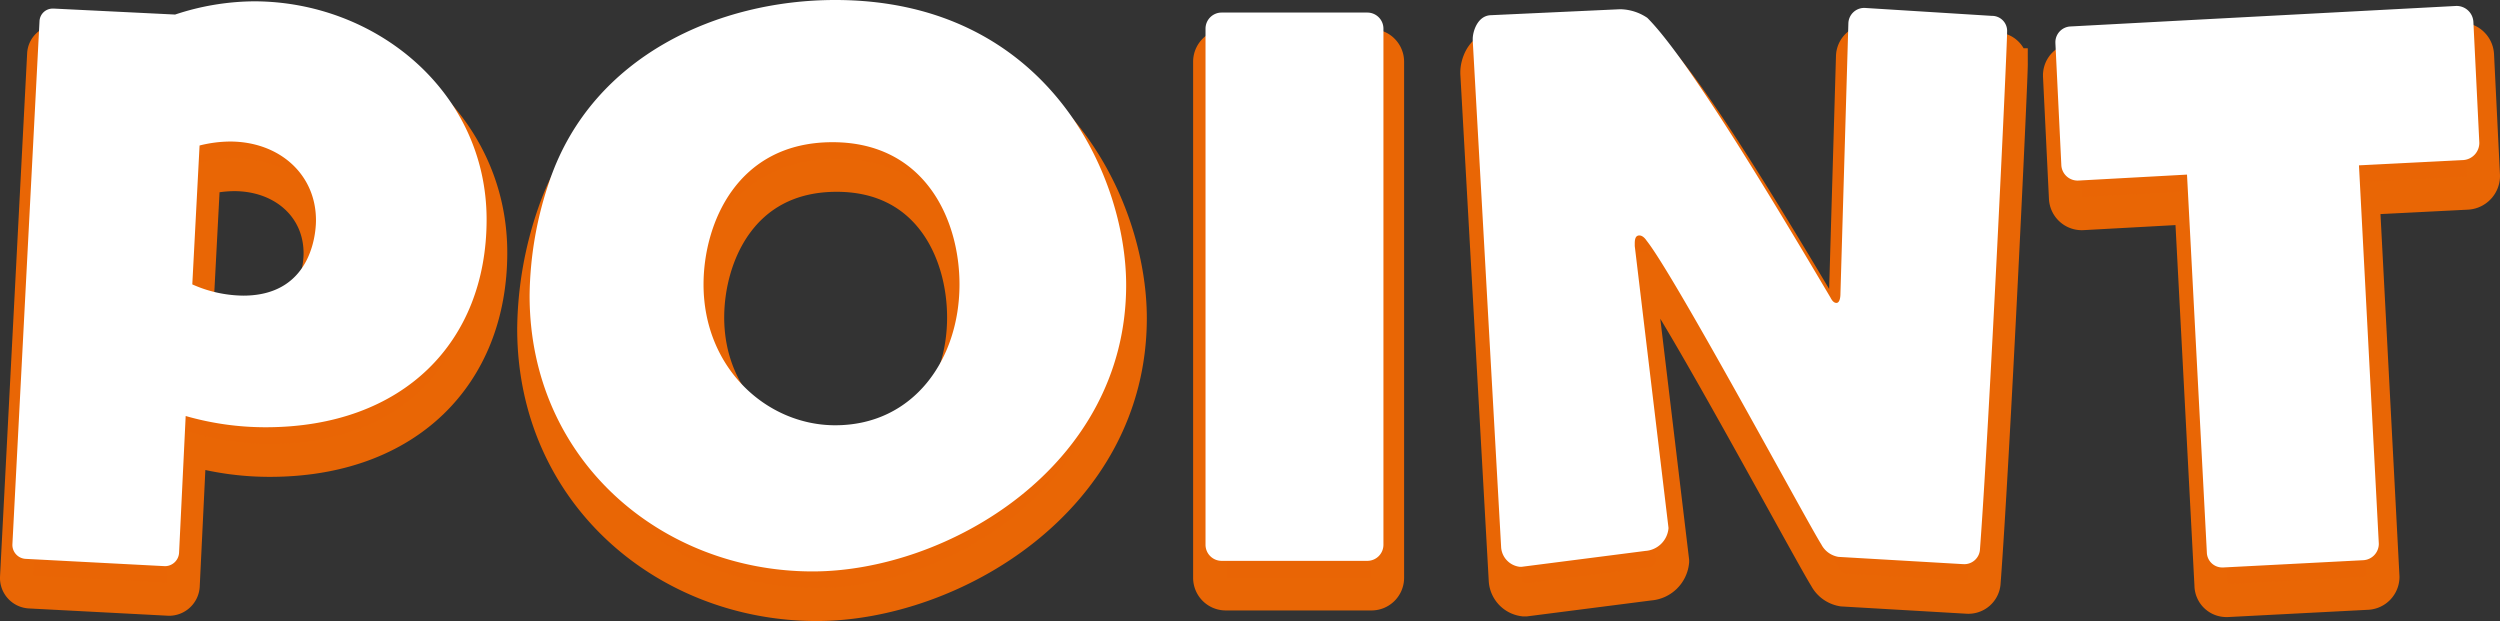
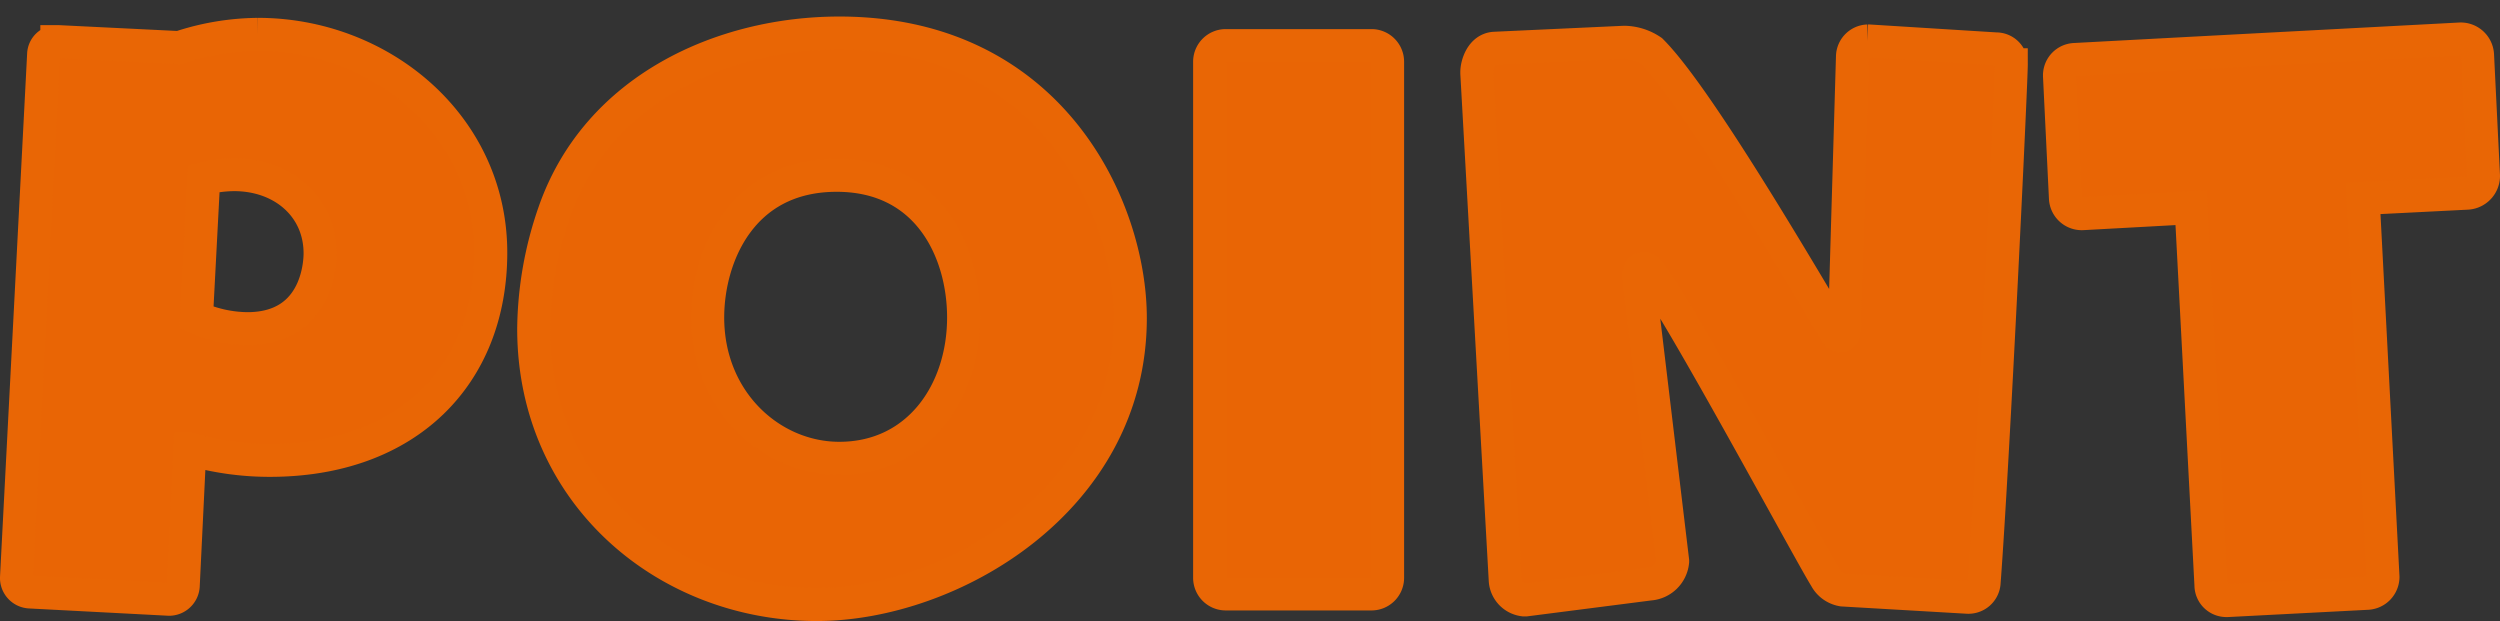
<svg xmlns="http://www.w3.org/2000/svg" width="302.4" height="75.12" viewBox="0 0 302.4 75.12">
  <rect x="0" y="0" width="302.4" height="75.12" fill="#333333" stroke="none" />
  <g id="title" transform="translate(-100.06 -1605.04)">
    <path id="パス_165" data-name="パス 165" d="M-129.88,3.52a1.719,1.719,0,0,0,1.6-1.6l.8-16.56a34.937,34.937,0,0,0,9.68,1.36c16.64,0,26.72-10.32,26.72-25.12,0-15.44-13.36-26.4-28.16-26.4a30.863,30.863,0,0,0-9.52,1.6l-14.64-.72h-.16a1.59,1.59,0,0,0-1.6,1.52L-148.44.88a1.692,1.692,0,0,0,1.6,1.76l16.8.88Zm4.08-50.88a15.508,15.508,0,0,1,3.68-.48c5.92,0,10.4,3.92,10.4,9.52,0,.56,0,9.12-8.8,9.12a15.445,15.445,0,0,1-6.16-1.36ZM-13.72-30.48c0-13.36-9.6-34.48-35.2-34.48C-63-64.96-78.2-58.24-83.4-43.28A43.955,43.955,0,0,0-85.88-29.2c0,19.92,16,33.36,34.24,33.36C-35.4,4.16-13.72-8.48-13.72-30.48Zm-35.2,16.96c-8.24,0-15.92-6.88-15.92-17.04,0-7.28,4-17.2,15.6-17.2,11.12,0,15.36,9.28,15.36,17.2C-33.88-21.52-39.4-13.52-48.92-13.52Zm64.4,16.4A1.947,1.947,0,0,0,17.4.96V-61.52a1.947,1.947,0,0,0-1.92-1.92H-2.2a1.947,1.947,0,0,0-1.92,1.92V.96A1.947,1.947,0,0,0-2.2,2.88Zm72.08.4a1.9,1.9,0,0,0,2-1.84c1.12-14.88,3.28-60.48,3.28-62.56A1.82,1.82,0,0,0,91-63.04L75.64-64h-.16a1.917,1.917,0,0,0-1.84,1.84l-.96,32.72c0,.64-.16,1.12-.48,1.12-.24,0-.48-.16-.72-.64C63.96-41.68,54.12-58,49.32-62.8a6.014,6.014,0,0,0-3.2-1.04h-.16l-15.6.72c-1.6.08-2.16,2-2.16,2.88v.16L31.64,1.28A2.555,2.555,0,0,0,33.88,3.6h.24L49.08,1.68a3.013,3.013,0,0,0,2.8-2.72v-.08L47.8-35.2v-.32c0-.64.16-.96.56-.96.24,0,.56.16.88.64C52.68-31.52,68.68-1.76,70.36.88A2.858,2.858,0,0,0,72.44,2.4Zm48.4-.48A1.991,1.991,0,0,0,137.8.88V.8l-2.4-45.76,12.64-.64a2.088,2.088,0,0,0,1.92-2.08l-.72-14.64a2.034,2.034,0,0,0-2.08-1.92l-31.68,1.68-14.96.8a1.916,1.916,0,0,0-1.84,1.84v.16l.72,14.8a1.973,1.973,0,0,0,2.08,1.84l13.12-.72L117,1.84a1.861,1.861,0,0,0,1.84,1.84H119Z" transform="translate(250.5 1674)" fill="#e96505" stroke="#e96605" stroke-width="4" />
-     <path id="パス_164" data-name="パス 164" d="M-129.88,3.52a1.719,1.719,0,0,0,1.6-1.6l.8-16.56a34.937,34.937,0,0,0,9.68,1.36c16.64,0,26.72-10.32,26.72-25.12,0-15.44-13.36-26.4-28.16-26.4a30.863,30.863,0,0,0-9.52,1.6l-14.64-.72h-.16a1.59,1.59,0,0,0-1.6,1.52L-148.44.88a1.692,1.692,0,0,0,1.6,1.76l16.8.88Zm4.08-50.88a15.508,15.508,0,0,1,3.68-.48c5.92,0,10.4,3.92,10.4,9.52,0,.56,0,9.12-8.8,9.12a15.445,15.445,0,0,1-6.16-1.36ZM-13.72-30.48c0-13.36-9.6-34.48-35.2-34.48C-63-64.96-78.2-58.24-83.4-43.28A43.955,43.955,0,0,0-85.88-29.2c0,19.92,16,33.36,34.24,33.36C-35.4,4.16-13.72-8.48-13.72-30.48Zm-35.2,16.96c-8.24,0-15.92-6.88-15.92-17.04,0-7.28,4-17.2,15.6-17.2,11.12,0,15.36,9.28,15.36,17.2C-33.88-21.52-39.4-13.52-48.92-13.52Zm64.4,16.4A1.947,1.947,0,0,0,17.4.96V-61.52a1.947,1.947,0,0,0-1.92-1.92H-2.2a1.947,1.947,0,0,0-1.92,1.92V.96A1.947,1.947,0,0,0-2.2,2.88Zm72.08.4a1.9,1.9,0,0,0,2-1.84c1.12-14.88,3.28-60.48,3.28-62.56A1.82,1.82,0,0,0,91-63.04L75.64-64h-.16a1.917,1.917,0,0,0-1.84,1.84l-.96,32.72c0,.64-.16,1.12-.48,1.12-.24,0-.48-.16-.72-.64C63.96-41.68,54.12-58,49.32-62.8a6.014,6.014,0,0,0-3.2-1.04h-.16l-15.6.72c-1.6.08-2.16,2-2.16,2.88v.16L31.64,1.28A2.555,2.555,0,0,0,33.88,3.6h.24L49.08,1.68a3.013,3.013,0,0,0,2.8-2.72v-.08L47.8-35.2v-.32c0-.64.16-.96.56-.96.24,0,.56.16.88.64C52.68-31.52,68.68-1.76,70.36.88A2.858,2.858,0,0,0,72.44,2.4Zm48.4-.48A1.991,1.991,0,0,0,137.8.88V.8l-2.4-45.76,12.64-.64a2.088,2.088,0,0,0,1.92-2.08l-.72-14.64a2.034,2.034,0,0,0-2.08-1.92l-31.68,1.68-14.96.8a1.916,1.916,0,0,0-1.84,1.84v.16l.72,14.8a1.973,1.973,0,0,0,2.08,1.84l13.12-.72L117,1.84a1.861,1.861,0,0,0,1.84,1.84H119Z" transform="translate(250 1670)" fill="#fff" />
  </g>
</svg>